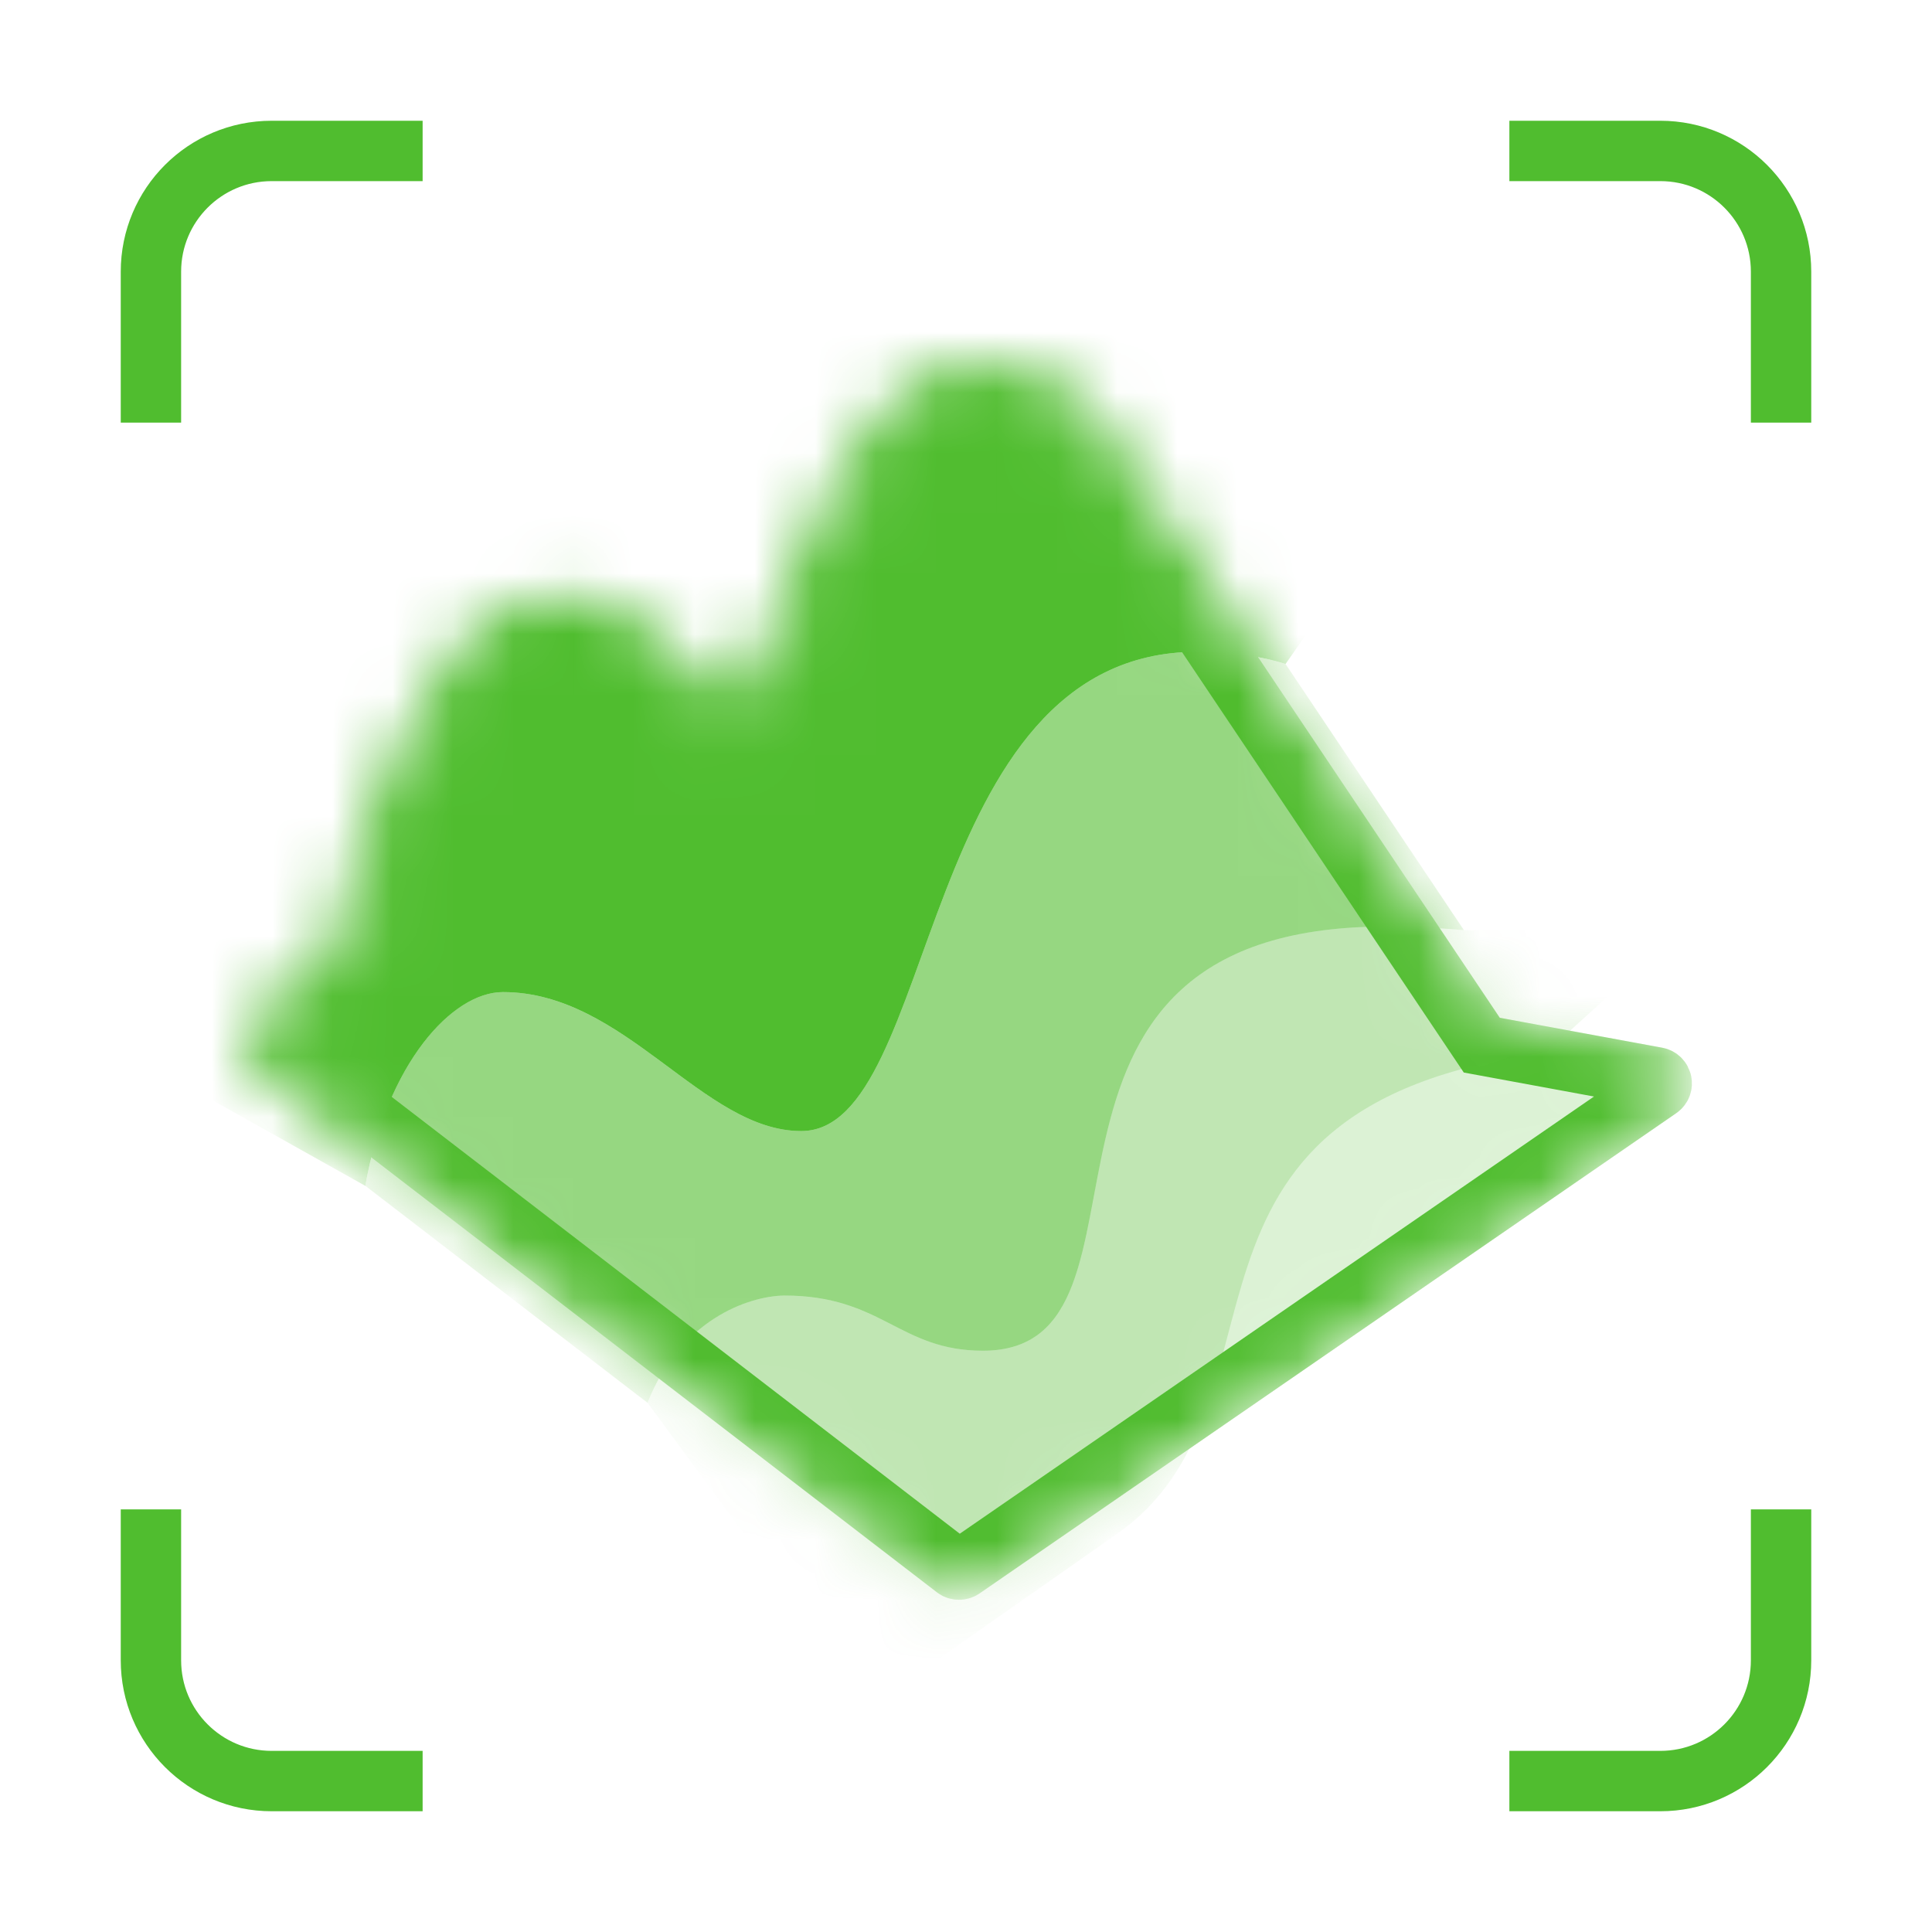
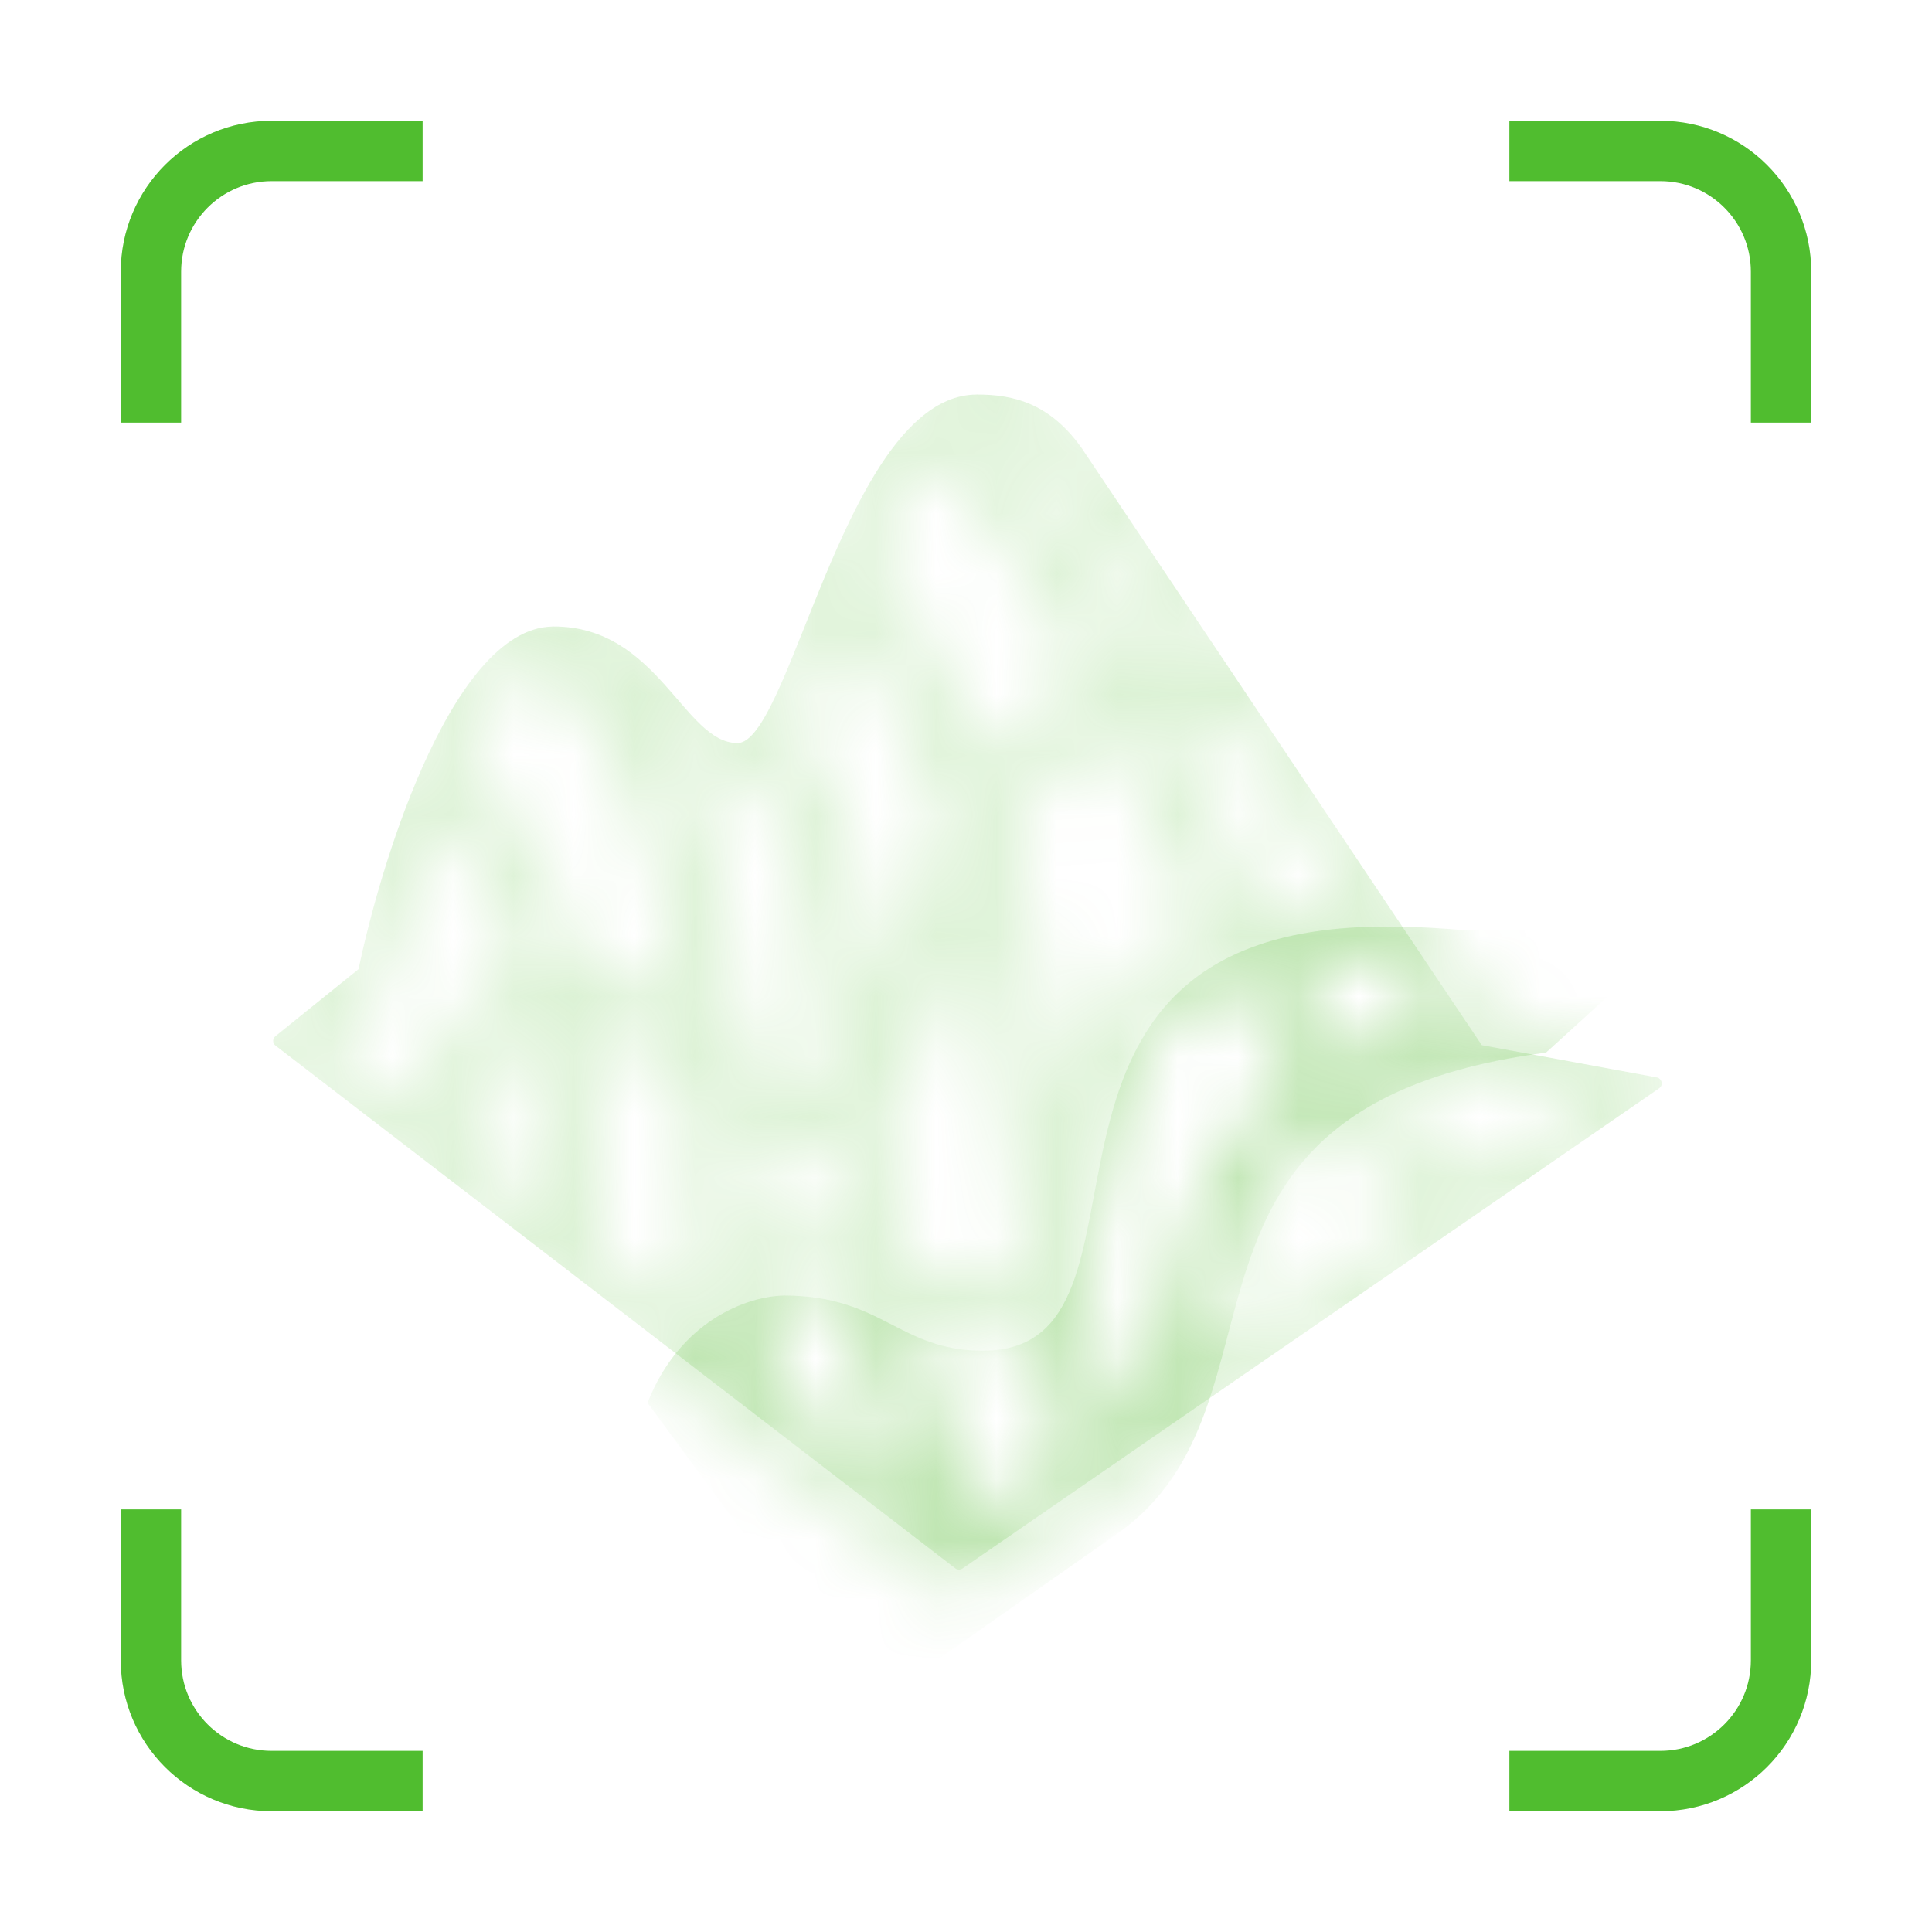
<svg xmlns="http://www.w3.org/2000/svg" width="32" height="32" viewBox="0 0 32 32" fill="none">
  <path d="M7 2.5H4.5C3.395 2.5 2.5 3.395 2.5 4.5V7M7 29.5H4.5C3.395 29.5 2.5 28.605 2.5 27.5V25M25 2.5H27.5C28.605 2.5 29.5 3.395 29.5 4.5V7M25 29.5H27.5C28.605 29.5 29.5 28.605 29.5 27.5V25" stroke="#50BD2F" />
  <mask id="mask0_1371_10973" style="mask-type:alpha" maskUnits="userSpaceOnUse" x="4" y="6" width="25" height="21">
-     <path d="M5.939 16.052L4.562 17.162C4.512 17.203 4.512 17.28 4.564 17.319L7.111 19.278L9.522 21.131L11.278 22.482L12.732 23.6L15.823 25.977C15.858 26.003 15.905 26.004 15.941 25.98L16.396 25.666L18.186 24.432L27.48 18.026C27.553 17.976 27.529 17.862 27.441 17.845L24.543 17.311L23.331 15.504L20.698 11.574L17.914 7.419C17.367 6.651 16.743 6.535 16.182 6.535C15.84 6.535 15.529 6.679 15.245 6.921C14.696 7.388 14.245 8.22 13.858 9.094C13.289 10.379 12.857 11.752 12.454 12.175C12.373 12.261 12.293 12.307 12.214 12.307C11.329 12.307 10.903 10.376 9.17 10.376C9.162 10.376 9.153 10.376 9.145 10.377C8.288 10.397 7.553 11.45 6.992 12.716C6.488 13.853 6.125 15.162 5.939 16.052Z" fill="#50BD2F" />
    <path d="M24.543 17.311L27.441 17.845C27.529 17.862 27.553 17.976 27.48 18.026L16.396 25.666M24.543 17.311C18.482 18.112 20.986 22.502 18.186 24.432M24.543 17.311L20.698 11.574M24.632 19.934C19.949 18.12 19.11 9.197 15.245 6.921M15.245 6.921C15.529 6.679 15.84 6.535 16.182 6.535C16.743 6.535 17.367 6.651 17.914 7.419L20.698 11.574M15.245 6.921C14.696 7.388 14.245 8.22 13.858 9.094M23.331 15.504C23.081 15.48 22.663 15.45 22.177 15.45C16.125 15.45 19.177 21.712 16.23 21.712C14.991 21.712 14.745 20.897 13.293 20.897C12.751 20.908 11.757 21.266 11.278 22.482M20.698 11.574C20.363 11.467 19.933 11.393 19.393 11.393C15.238 11.393 15.587 18.469 13.547 18.469C12.091 18.469 10.949 16.417 9.142 16.417C8.39 16.417 7.428 17.479 7.111 19.278M7.111 19.278L4.564 17.319C4.512 17.28 4.512 17.203 4.562 17.162L5.939 16.052C6.125 15.162 6.488 13.853 6.991 12.716M7.111 19.278L9.522 21.131M6.991 12.716C7.553 11.45 8.288 10.397 9.145 10.377M6.991 12.716C10.189 15.089 9.057 19.06 9.522 21.131M9.145 10.377C9.153 10.376 9.162 10.376 9.17 10.376C10.903 10.376 11.329 12.307 12.214 12.307C12.293 12.307 12.373 12.261 12.454 12.175M9.145 10.377C13.216 14.535 10.972 19.902 12.732 23.6M12.454 12.175C12.857 11.752 13.289 10.379 13.858 9.094M12.454 12.175C15.336 14.421 13.001 22.582 16.396 25.666M13.858 9.094C17.8 14.642 16.725 19.71 18.2 24.478M16.396 25.666L15.941 25.98C15.905 26.004 15.858 26.003 15.823 25.977L12.732 23.6M12.732 23.6L11.278 22.482M11.278 22.482L9.522 21.131" stroke="#50BD2F" />
  </mask>
  <g mask="url(#mask0_1371_10973)">
    <g opacity="0.2">
      <path d="M5.939 16.052L4.562 17.162C4.512 17.203 4.512 17.28 4.564 17.319L7.111 19.278L9.522 21.131L11.278 22.482L12.732 23.6L15.823 25.977C15.858 26.003 15.905 26.004 15.941 25.98L16.396 25.666L18.186 24.432L27.48 18.026C27.553 17.976 27.529 17.862 27.441 17.845L24.543 17.311L23.331 15.504L20.698 11.574L17.914 7.419C17.367 6.651 16.743 6.535 16.182 6.535C15.84 6.535 15.529 6.679 15.245 6.921C14.696 7.388 14.245 8.22 13.858 9.094C13.289 10.379 12.857 11.752 12.454 12.175C12.373 12.261 12.293 12.307 12.214 12.307C11.329 12.307 10.903 10.376 9.17 10.376C9.162 10.376 9.153 10.376 9.145 10.377C8.288 10.397 7.553 11.45 6.992 12.716C6.488 13.853 6.125 15.162 5.939 16.052Z" fill="#50BD2F" />
-       <path d="M24.543 17.311L27.441 17.845C27.529 17.862 27.553 17.976 27.48 18.026L16.396 25.666M24.543 17.311C18.482 18.112 20.986 22.502 18.186 24.432M24.543 17.311L20.698 11.574M24.632 19.934C19.949 18.12 19.11 9.197 15.245 6.921M15.245 6.921C15.529 6.679 15.84 6.535 16.182 6.535C16.743 6.535 17.367 6.651 17.914 7.419L20.698 11.574M15.245 6.921C14.696 7.388 14.245 8.22 13.858 9.094M23.331 15.504C23.081 15.48 22.663 15.45 22.177 15.45C16.125 15.45 19.177 21.712 16.23 21.712C14.991 21.712 14.745 20.897 13.293 20.897C12.751 20.908 11.757 21.266 11.278 22.482M20.698 11.574C20.363 11.467 19.933 11.393 19.393 11.393C15.238 11.393 15.587 18.469 13.547 18.469C12.091 18.469 10.949 16.417 9.142 16.417C8.39 16.417 7.428 17.479 7.111 19.278M7.111 19.278L4.564 17.319C4.512 17.28 4.512 17.203 4.562 17.162L5.939 16.052C6.125 15.162 6.488 13.853 6.991 12.716M7.111 19.278L9.522 21.131M6.991 12.716C7.553 11.45 8.288 10.397 9.145 10.377M6.991 12.716C10.189 15.089 9.057 19.06 9.522 21.131M9.145 10.377C9.153 10.376 9.162 10.376 9.17 10.376C10.903 10.376 11.329 12.307 12.214 12.307C12.293 12.307 12.373 12.261 12.454 12.175M9.145 10.377C13.216 14.535 10.972 19.902 12.732 23.6M12.454 12.175C12.857 11.752 13.289 10.379 13.858 9.094M12.454 12.175C15.336 14.421 13.001 22.582 16.396 25.666M13.858 9.094C17.8 14.642 16.725 19.71 18.2 24.478M16.396 25.666L15.941 25.98C15.905 26.004 15.858 26.003 15.823 25.977L12.732 23.6M12.732 23.6L11.278 22.482M11.278 22.482L9.522 21.131" stroke="#50BD2F" />
    </g>
-     <path d="M5.939 16.052L4.562 17.162C4.512 17.203 4.512 17.28 4.564 17.319L7.111 19.278L9.522 21.131L11.278 22.482L12.732 23.6L15.823 25.977C15.858 26.003 15.905 26.004 15.941 25.98L16.396 25.666L27.48 18.026C27.553 17.976 27.529 17.862 27.441 17.845L24.543 17.311L20.698 11.574L17.914 7.419C17.367 6.651 16.743 6.535 16.182 6.535C15.84 6.535 15.529 6.679 15.245 6.921C14.696 7.388 14.245 8.22 13.858 9.094C13.289 10.379 12.857 11.752 12.454 12.175C12.373 12.261 12.293 12.307 12.214 12.307C11.329 12.307 10.903 10.376 9.17 10.376C9.162 10.376 9.153 10.376 9.145 10.377C8.288 10.397 7.553 11.45 6.992 12.716C6.488 13.853 6.125 15.162 5.939 16.052Z" stroke="#50BD2F" />
    <path opacity="0.2" d="M16.281 22.372C19.586 22.372 16.162 15.347 22.952 15.347C23.497 15.347 23.967 15.381 24.247 15.407H27.835L25.606 17.435C18.806 18.333 21.616 23.259 18.475 25.424L14.424 28.263L10.725 23.235C11.262 21.871 12.378 21.47 12.985 21.458C14.615 21.458 14.891 22.372 16.281 22.372Z" fill="#50BD2F" />
-     <path opacity="0.5" d="M13.271 18.734C15.559 18.734 15.168 10.796 19.829 10.796C20.435 10.796 20.918 10.879 21.293 10.998L24.248 15.407C23.967 15.381 23.497 15.347 22.952 15.347C16.163 15.347 19.586 22.372 16.281 22.372C14.891 22.372 14.615 21.458 12.986 21.458C12.378 21.47 11.263 21.871 10.725 23.235L6.051 19.641C6.406 17.623 7.486 16.432 8.329 16.432C10.356 16.432 11.638 18.734 13.271 18.734Z" fill="#50BD2F" />
-     <path d="M13.271 18.734C15.559 18.734 15.168 10.796 19.829 10.796C20.435 10.796 20.918 10.879 21.293 10.998L22.716 8.954L21.937 6.561C21.102 5.763 19.31 4.168 18.821 4.168H15.204C14.758 4.168 13.73 4.724 13.271 5.003L10.474 6.561L7.803 8.174L6.051 10.289L3.295 14.017L2.071 17.412L6.051 19.642C6.406 17.623 7.486 16.432 8.33 16.432C10.357 16.432 11.638 18.734 13.271 18.734Z" fill="#50BD2F" />
  </g>
</svg>